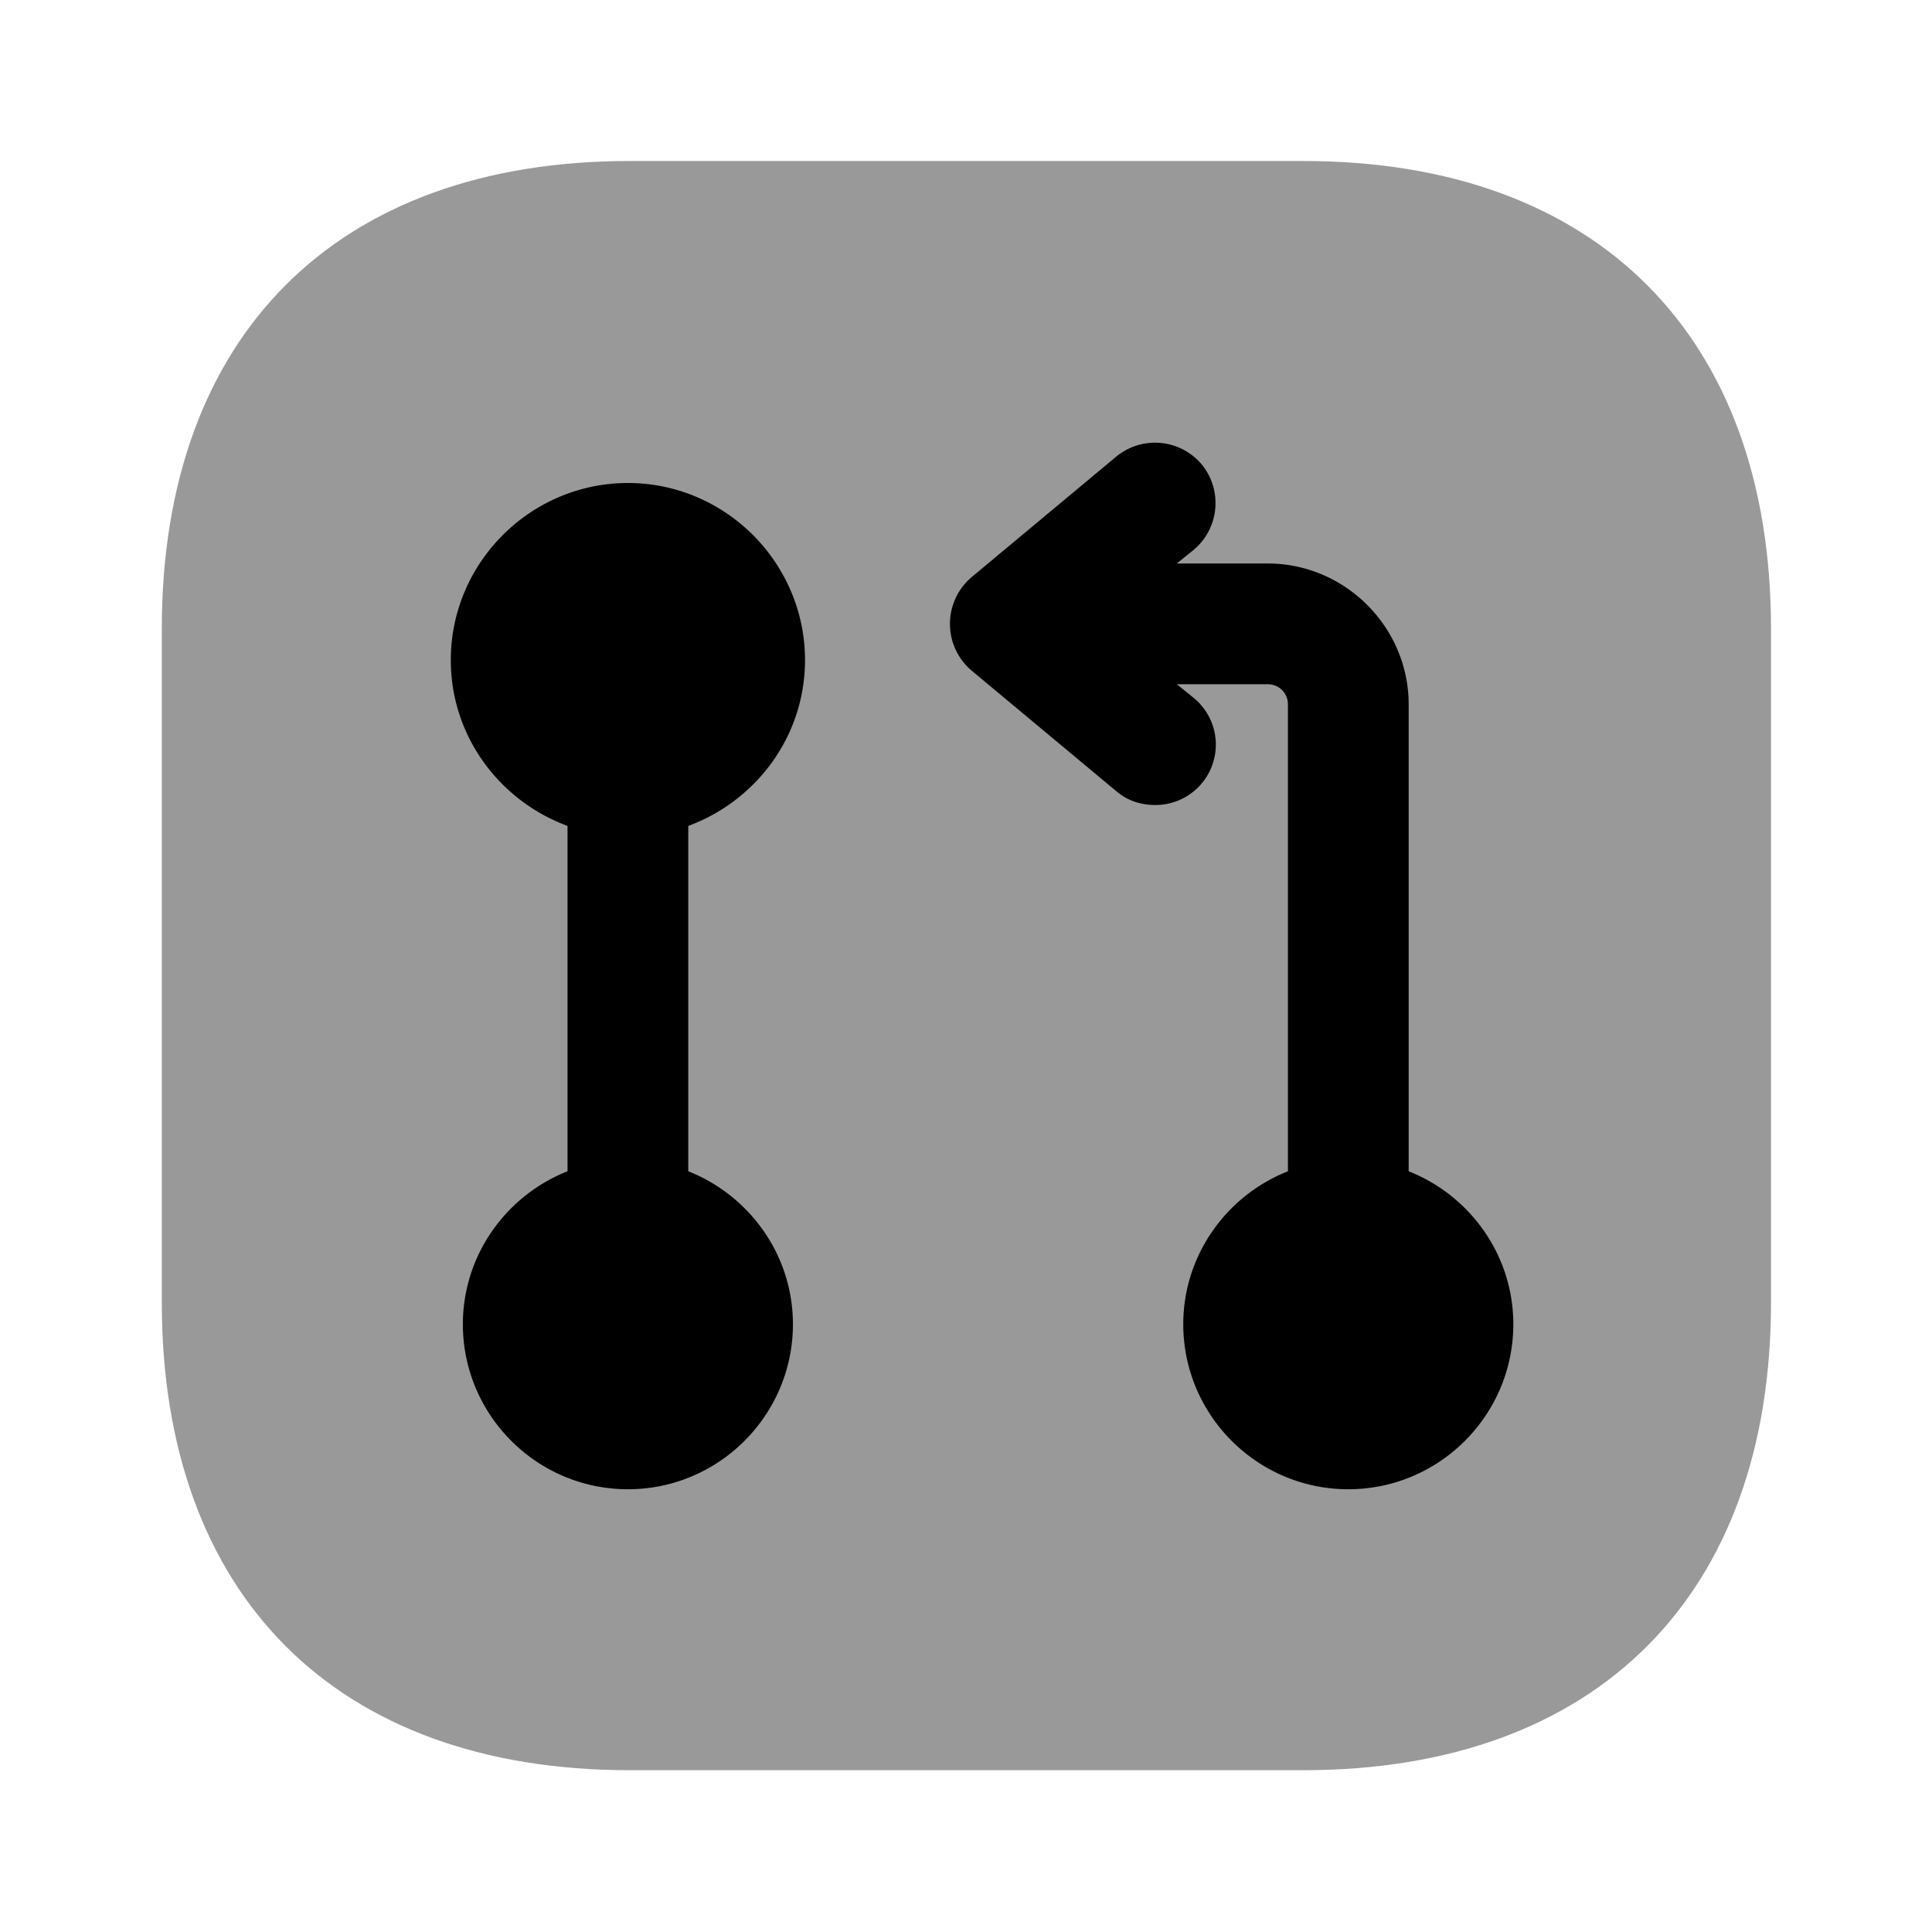
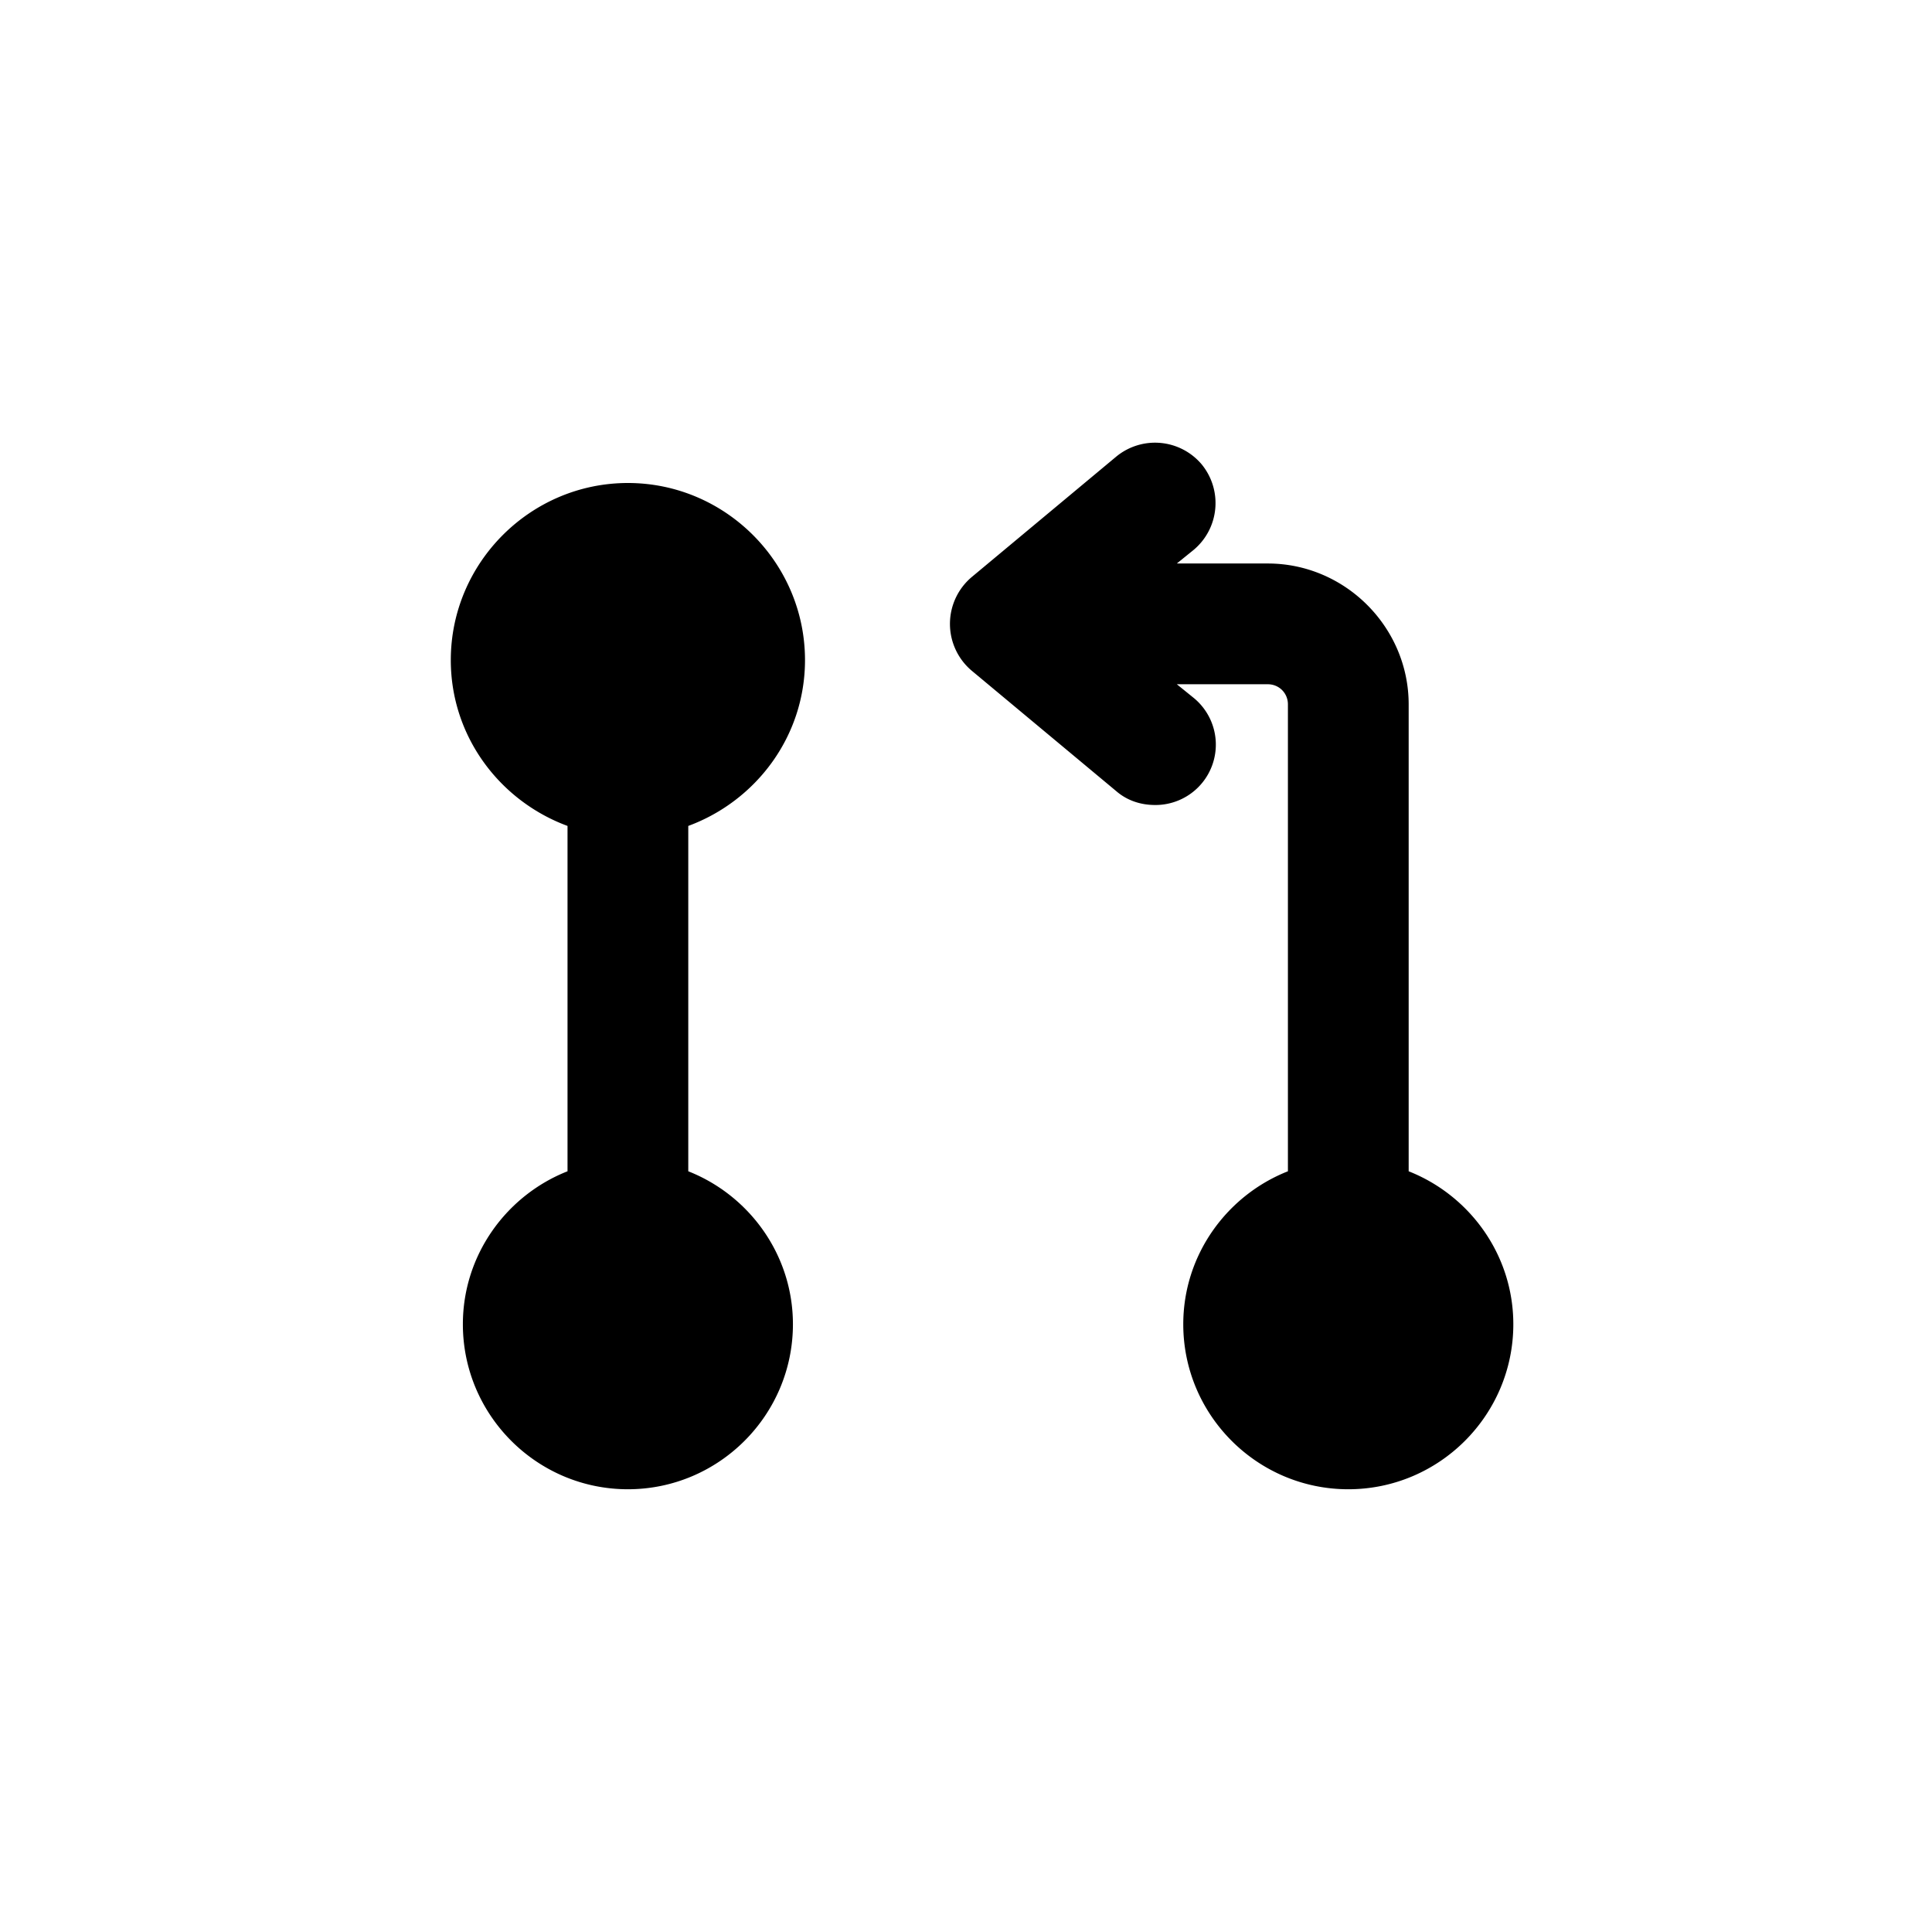
<svg xmlns="http://www.w3.org/2000/svg" viewBox="0 0 24 24" fill="currentColor" aria-hidden="true">
-   <path d="M16.19 2H7.82C4.18 2 2.01 4.17 2.01 7.81v8.37c0 3.64 2.17 5.81 5.81 5.81h8.37c3.64 0 5.81-2.17 5.81-5.81V7.81C22 4.17 19.83 2 16.19 2z" opacity=".4" />
  <path d="M8.55 14.55v-4.29C9.39 9.95 10 9.15 10 8.2 10 6.99 9.01 6 7.8 6c-1.21 0-2.2.99-2.2 2.2 0 .95.61 1.75 1.45 2.06v4.29c-.76.3-1.3 1.04-1.3 1.9 0 1.13.92 2.05 2.05 2.05s2.05-.92 2.05-2.05c0-.86-.54-1.6-1.3-1.9zM17.499 14.55v-5.8c0-.96-.79-1.75-1.75-1.75h-1.13l.21-.17c.32-.27.36-.74.1-1.06a.758.758 0 00-1.06-.1l-1.8 1.5a.761.761 0 000 1.16l1.8 1.5c.14.12.31.17.48.17a.75.75 0 00.48-1.33l-.21-.17h1.13c.14 0 .25.11.25.25v5.8c-.76.3-1.3 1.04-1.3 1.9 0 1.13.92 2.05 2.05 2.05s2.05-.92 2.05-2.05c0-.86-.54-1.6-1.3-1.9z" />
</svg>